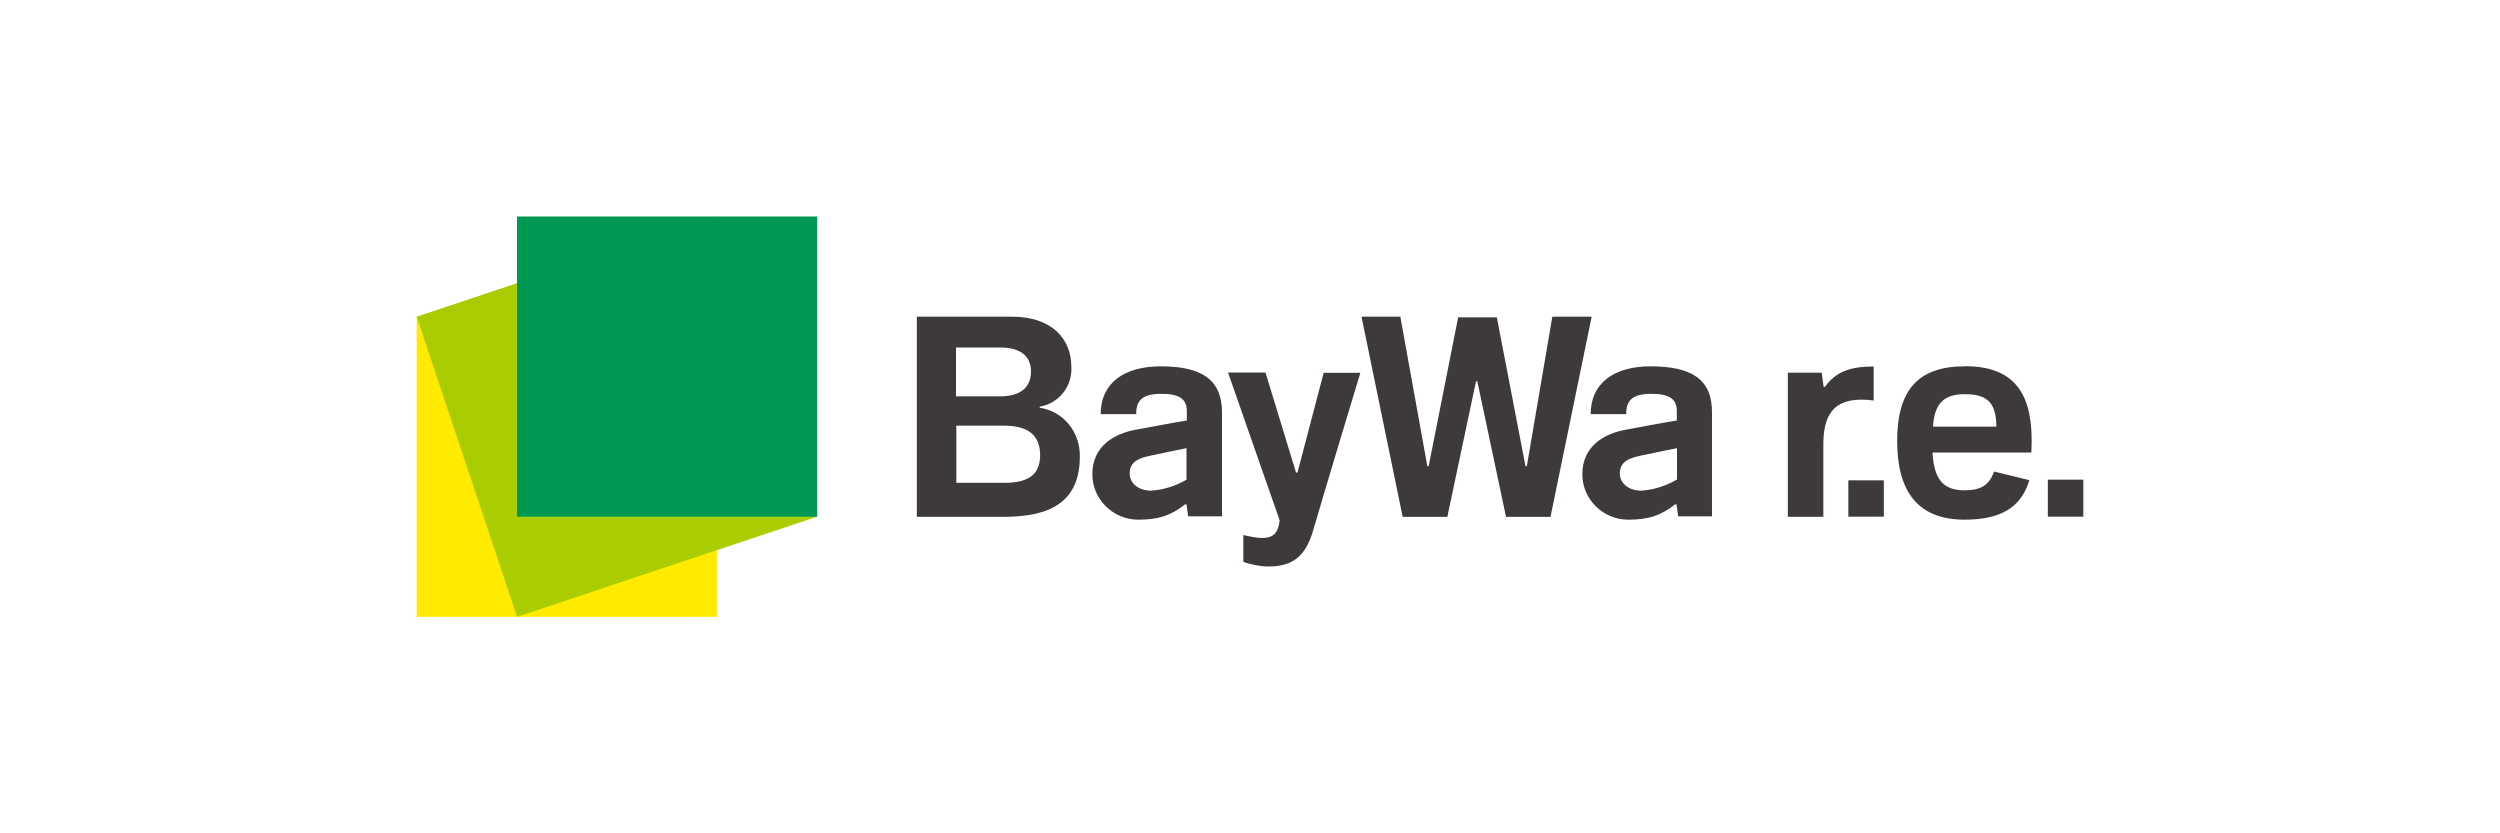
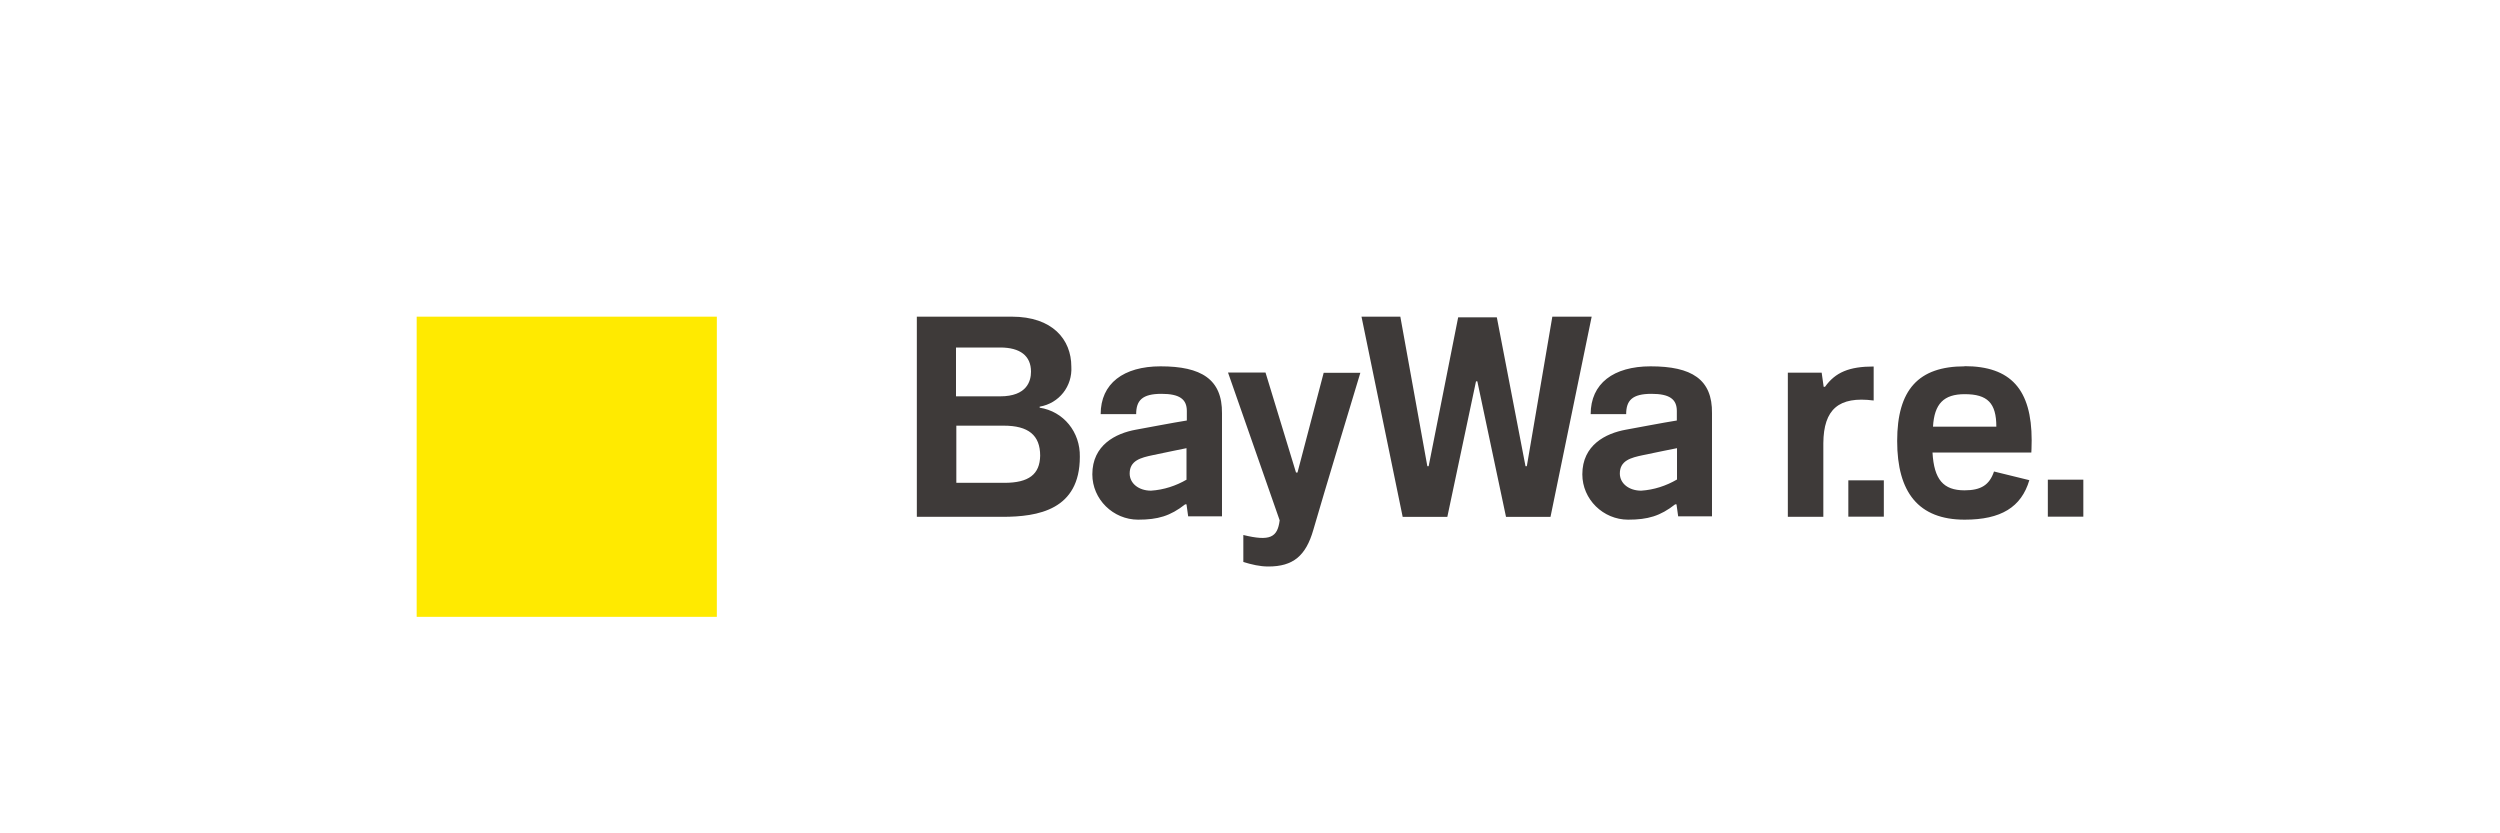
<svg xmlns="http://www.w3.org/2000/svg" id="Layer_1" data-name="Layer 1" viewBox="0 0 150 50">
  <defs>
    <style>
      .cls-1 {
        fill: #ffea00;
      }

      .cls-1, .cls-2, .cls-3, .cls-4 {
        stroke-width: 0px;
      }

      .cls-2 {
        fill: #009953;
      }

      .cls-3 {
        fill: #aacc03;
        fill-rule: evenodd;
      }

      .cls-4 {
        fill: #3e3a39;
      }
    </style>
  </defs>
  <rect class="cls-1" x="25" y="19" width="18.01" height="18.01" />
-   <polygon class="cls-3" points="25 19 43.01 12.99 49.03 31 31.02 37.01 25 19" />
-   <rect class="cls-2" x="31.02" y="12.99" width="18.01" height="18.01" />
  <path class="cls-4" d="M62.38,24.47v-.07c1.17-.2,1.97-1.23,1.9-2.4,0-1.63-1.13-3-3.57-3h-5.7v12.01h5.13c2.15,0,4.65-.42,4.65-3.6.03-1.48-.97-2.73-2.42-2.95M93.14,19l-1.53,8.97h-.08l-1.72-8.93h-2.32l-1.77,8.93h-.08l-1.62-8.97h-2.33l2.47,12.01h2.68l1.72-8.13h.08l1.72,8.13h2.67l2.47-12.01h-2.35ZM57.36,20.85h2.65c1.2,0,1.85.5,1.85,1.45,0,.57-.25,1.48-1.85,1.48h-2.65v-2.93ZM69.64,21.98c-2.23,0-3.6,1.03-3.6,2.87h2.13c0-.83.37-1.22,1.52-1.22,1.08,0,1.52.32,1.52,1.03v.57c-.77.12-2.6.47-3.05.55-1.22.22-2.62.92-2.62,2.68,0,1.5,1.25,2.72,2.75,2.72,1.18,0,1.93-.22,2.82-.92h.08l.1.72h2.03v-6.18c.02-2.05-1.25-2.82-3.68-2.82M99.04,21.98c-2.23,0-3.6,1.03-3.6,2.87h2.13c0-.83.37-1.22,1.52-1.22,1.08,0,1.52.32,1.52,1.03v.57c-.77.12-2.6.47-3.05.55-1.22.22-2.62.92-2.62,2.68,0,1.5,1.25,2.72,2.75,2.72,1.18,0,1.93-.22,2.82-.92h.08l.1.72h2.03v-6.18c.03-2.05-1.23-2.82-3.68-2.82M112.42,24.02v-2.03c-1.47,0-2.3.35-2.92,1.22h-.08l-.12-.85h-2.03v8.65h2.13v-4.43c.02-2.02.92-2.82,3.02-2.55M117.88,21.98c-2.77,0-4.05,1.4-4.05,4.48s1.28,4.72,4.05,4.72c2.18,0,3.4-.75,3.88-2.37l-2.12-.52c-.27.8-.77,1.13-1.77,1.13-1.27,0-1.83-.65-1.92-2.27h5.93s.02-.33.02-.73c0-3.05-1.25-4.45-4.03-4.45M77.84,28.35h-.08l-1.83-6h-2.25l3.1,8.87c-.13,1.03-.58,1.27-2.18.88v1.62c.5.15.98.27,1.5.27,1.48,0,2.25-.63,2.7-2.2.53-1.85,2.82-9.42,2.82-9.42h-2.2l-1.57,5.98ZM115.98,25.6c.08-1.38.65-1.95,1.9-1.95,1.37,0,1.9.53,1.9,1.95h-3.8ZM60.26,28.97h-2.88v-3.43h2.85c1.47,0,2.18.57,2.18,1.8-.02,1.12-.68,1.63-2.15,1.63M71.21,28.77c-.65.38-1.38.62-2.15.67-.73,0-1.28-.43-1.28-1.03,0-.78.67-.95,1.38-1.1.55-.12,2.03-.42,2.03-.42v1.88h.02ZM100.62,28.77c-.65.38-1.38.62-2.15.67-.73,0-1.28-.43-1.28-1.03,0-.78.67-.95,1.38-1.1.55-.12,2.05-.42,2.05-.42v1.88h0ZM122.87,31h2.13v-2.22h-2.13v2.22ZM110.9,31h2.13v-2.18h-2.13v2.18Z" />
</svg>